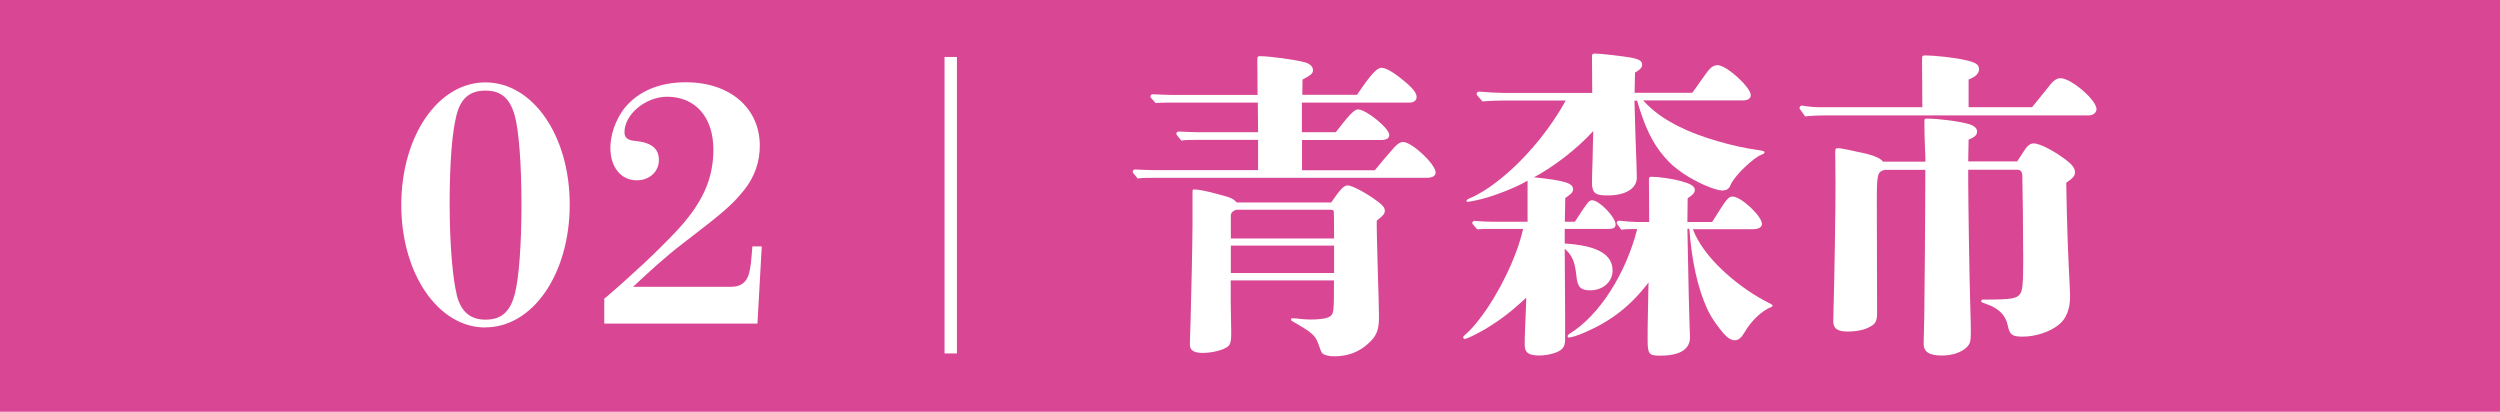
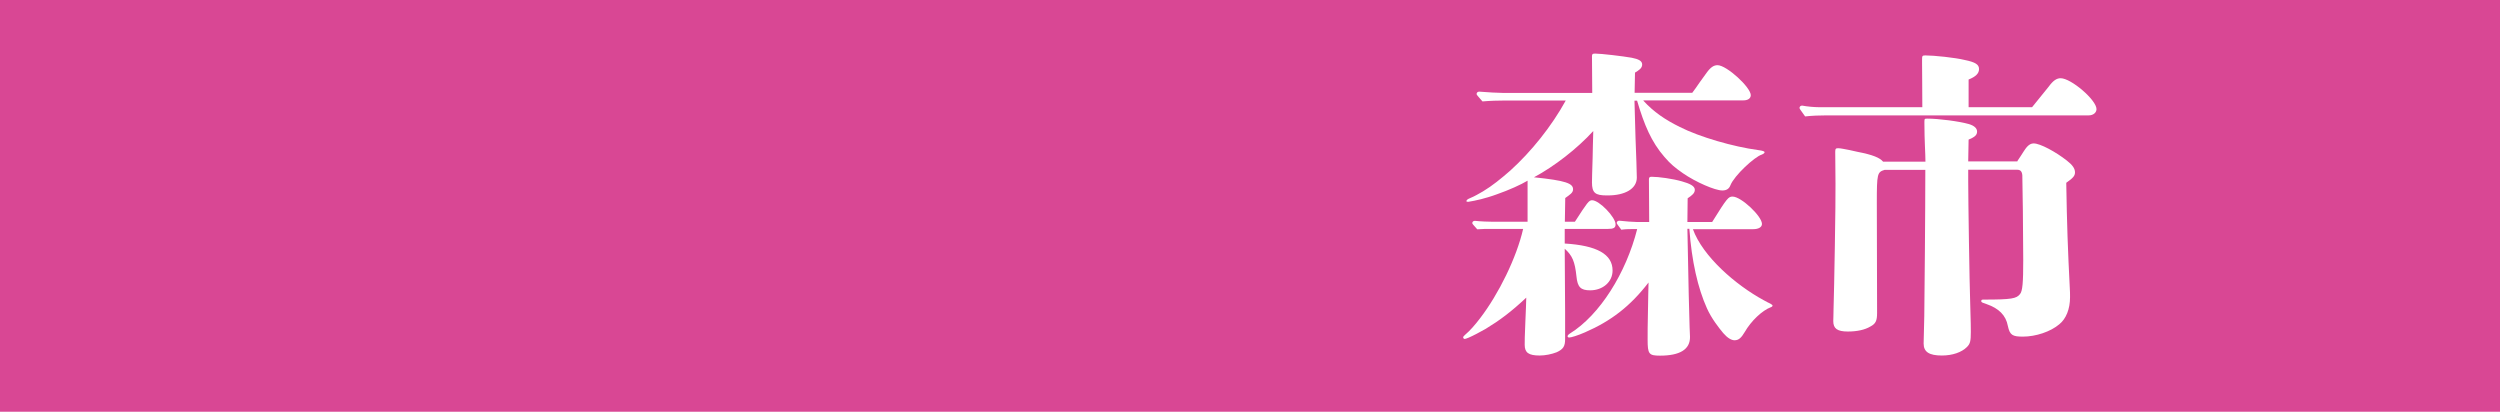
<svg xmlns="http://www.w3.org/2000/svg" id="_レイヤー_2" viewBox="0 0 191.76 31.58">
  <defs>
    <style>.cls-1{fill:#d94794;}.cls-1,.cls-2{stroke-width:0px;}.cls-2{fill:#fff;}</style>
  </defs>
  <g id="_レイヤー_1-2">
    <rect class="cls-1" x="0" y="0" width="191.76" height="31.58" />
-     <path class="cls-2" d="m37.23,25.12c-3.62,0-6.45-4.12-6.45-9.4s2.82-9.4,6.45-9.4,6.47,4.07,6.47,9.37-2.82,9.42-6.47,9.42Zm-2.2-2.5c.35,1.4,1.15,1.9,2.22,1.9,1.22,0,1.9-.62,2.25-2.02.3-1.17.5-3.72.5-6.8s-.2-5.72-.52-6.85c-.4-1.4-1.12-1.9-2.25-1.9-1.22,0-1.9.62-2.22,1.9-.33,1.3-.52,3.62-.52,6.8s.25,5.82.55,6.97Z" />
-     <path class="cls-2" d="m46.38,22.89c2-1.7,4-3.57,5.37-5.02,2.1-2.2,2.97-4.1,2.97-6.4,0-2.47-1.37-4.05-3.55-4.05-1.65,0-3.27,1.35-3.27,2.72,0,.42.23.62.82.67,1.27.12,1.82.6,1.82,1.47s-.7,1.55-1.7,1.55c-1.2,0-2.02-1-2.02-2.47,0-1.05.4-2.17,1.07-3.05,1.05-1.3,2.67-2,4.72-2,3.37,0,5.67,1.97,5.67,4.87,0,1.25-.4,2.4-1.22,3.42-.92,1.15-1.72,1.8-4.65,4.05-1.38,1.05-2.65,2.22-3.85,3.35h7.52c.75,0,1.2-.35,1.38-1.05.12-.45.17-.97.25-2.05h.72l-.33,5.92h-11.75v-1.95Z" />
-     <path class="cls-2" d="m72.45,27.12V4.37h.95v22.74h-.95Z" />
-     <path class="cls-2" d="m105.47,13.04c.6-.73,1.02-1.23,1.2-1.42.42-.52.7-.73.95-.73.67,0,2.5,1.7,2.5,2.35,0,.25-.25.4-.7.4h-21.09c-.35,0-.72,0-1.07.05-.35-.42-.38-.47-.38-.52,0-.1.08-.17.2-.17.47.02,1.12.05,1.42.05h8v-2.32h-4.82c-.35,0-.72,0-1.07.05-.35-.42-.38-.47-.38-.52,0-.1.08-.17.2-.17.47.02,1.12.05,1.42.05h4.65l-.02-2.27h-6.62c-.4,0-.82,0-1.22.03-.38-.4-.4-.45-.4-.5,0-.1.08-.17.2-.17.47.02,1.07.05,1.37.05h6.65c0-1.27-.02-2.27-.02-2.57,0-.4.02-.4.25-.4.65,0,2.72.27,3.4.47.38.1.62.33.62.6,0,.25-.15.38-.8.72l-.02,1.17h4.2c1.02-1.52,1.52-2.07,1.87-2.07.4,0,1.07.43,2,1.23.5.45.7.75.7,1.02,0,.25-.22.42-.55.42h-8.25v2.27h2.6c1-1.3,1.42-1.75,1.7-1.75.62,0,2.4,1.45,2.4,1.95,0,.27-.18.4-.67.4h-6.02v2.32h5.62Zm-3.37,2.5c.7-1.02.98-1.32,1.27-1.32.35,0,1.55.65,2.35,1.27.37.27.5.47.5.67,0,.23-.1.35-.62.77,0,.4,0,.72.02,1.5q.05,1.57.07,2.67c.03,1.1.08,2.35.08,3v.3c0,.92-.2,1.4-.82,1.95-.7.65-1.57.98-2.6.98-.42,0-.75-.08-.92-.23q-.1-.08-.3-.7c-.23-.67-.5-.9-1.9-1.7-.15-.08-.2-.12-.2-.17,0-.08.02-.12.12-.12.05,0,.08,0,.3.02.43.05.75.08,1.05.08.73,0,1.27-.08,1.5-.23.32-.2.32-.4.32-2.77h-7.92c0,1.52,0,1.75.02,2.87.02.75.02.82.02,1.12,0,.8-.08,1-.4,1.17-.4.23-1.15.4-1.8.4s-.97-.2-.97-.62c0-.2,0-.3.05-1.75.05-1.6.15-6.32.15-7.42v-2.45c0-.25,0-.3.12-.3.35,0,1.07.15,1.97.4.85.22,1.05.32,1.3.6h7.22Zm.23,2.75c0-1.52-.02-1.97-.02-2.05,0-.1-.08-.15-.25-.15h-7.25c-.3.12-.4.25-.4.48v1.72h7.92Zm-7.92.55v2.1h7.92v-2.1h-7.92Z" />
    <path class="cls-2" d="m126.05,7.72c.8.87,1.65,1.45,2.8,2.02,1.52.77,4.12,1.52,6,1.77.38.05.5.1.5.17,0,.05-.07.12-.22.18-.55.17-2.1,1.6-2.4,2.35-.1.27-.3.4-.62.4-.57,0-2.05-.65-3.02-1.32-.6-.42-.95-.7-1.42-1.25-1-1.15-1.55-2.45-2.1-4.32h-.2c.03.95.05,1.57.08,2.85.05,1.27.1,2.67.1,3.05,0,.87-.92,1.37-2.22,1.37h-.1c-.87,0-1.12-.2-1.12-1,0-.1.02-1.05.05-1.87.02-.77.02-1.25.05-2.07-1.25,1.37-3,2.72-4.55,3.55,2.45.25,3,.47,3,.92,0,.27-.23.4-.6.67l-.03,1.82h.77c.95-1.47,1.07-1.65,1.32-1.65.55,0,1.8,1.3,1.8,1.85,0,.27-.15.35-.6.35h-3.3v1.12c2.47.15,3.67.82,3.67,2.07,0,.88-.75,1.52-1.72,1.52-.73,0-.97-.25-1.05-1.07-.12-1.15-.32-1.6-.9-2.12l.03,4.87v2.07c0,.55-.15.77-.65,1-.38.15-.88.25-1.3.25-.85,0-1.15-.22-1.15-.82,0-.45,0-.47.05-1.75.05-.97.05-1.37.07-1.87-1.17,1.1-2.05,1.75-3.12,2.4-.48.27-.95.52-1.3.67-.12.05-.25.1-.3.1s-.12-.05-.12-.12c0-.05.05-.12.15-.2.38-.32.77-.77,1.15-1.27,1.42-1.85,2.8-4.65,3.3-6.85h-2.47c-.35,0-.7,0-1.05.03-.35-.38-.38-.43-.38-.48,0-.1.08-.17.2-.17.47.05,1.07.07,1.37.07h2.67v-3.15c-.5.3-1.42.72-2.37,1.05-.4.15-.92.3-1.2.37-.15.05-.92.2-.97.2-.08,0-.15,0-.15-.05,0-.08.07-.15.32-.25.3-.12.65-.33.95-.5.7-.42,1.38-.97,2.1-1.6,1.6-1.45,3.15-3.37,4.25-5.37h-4.62c-.57,0-1.2.02-1.77.07-.42-.47-.45-.52-.45-.57,0-.1.08-.18.2-.18.65.05,1.47.1,1.87.1h6.8c0-.97-.02-2.05-.02-2.8,0-.15.02-.22.23-.22.47,0,2.15.2,2.82.32.5.1.8.23.8.52s-.27.45-.55.62l-.03,1.55h4.42c.2-.27.35-.47.57-.8.1-.15.23-.32.52-.72.32-.45.57-.6.85-.6.7,0,2.55,1.7,2.55,2.3,0,.25-.22.4-.57.4h-7.65Zm3.8,9.85c.75,2.1,3.3,4.3,5.42,5.45.17.1.47.25.52.27.12.08.17.1.17.15s-.05.1-.12.12c-.67.25-1.52,1.05-2.02,1.92-.25.42-.45.62-.77.62-.25,0-.55-.18-.87-.55-.35-.42-.9-1.12-1.25-1.9-.7-1.55-1.17-3.62-1.35-6.1h-.15c.1,5,.12,6.05.17,7.55l.03.73c.02.97-.77,1.45-2.3,1.45-.85,0-.95-.12-.95-1.22,0-.72,0-1,.02-1.87.03-1.57.03-1.92.05-2.52-1.4,1.82-2.87,2.95-4.87,3.82-.57.25-1.07.4-1.22.4-.08,0-.12-.05-.12-.1s.05-.12.17-.2c2.3-1.42,4.32-4.65,5.17-8.02h-.17c-.35,0-.7,0-1.05.05-.32-.42-.35-.48-.35-.52,0-.1.08-.17.2-.17.47.05,1.07.1,1.37.1h.92l-.02-3.27c0-.15.05-.2.2-.2.55,0,1.62.15,2.32.35.6.17,1,.35,1,.65,0,.25-.2.42-.55.65l-.02,1.82h1.9c1.15-1.85,1.25-1.95,1.57-1.95.65,0,2.25,1.5,2.25,2.1,0,.25-.27.4-.67.4h-4.62Z" />
    <path class="cls-2" d="m155.87,8.22l1.27-1.57c.35-.48.62-.65.92-.65.8,0,2.75,1.67,2.75,2.37,0,.27-.25.48-.6.48h-20.1c-.55,0-1.1.02-1.65.08-.4-.55-.43-.6-.43-.65,0-.1.08-.18.2-.18.42.08.97.12,1.22.12h8c0-1.5-.02-2.62-.02-3.37v-.23c0-.32,0-.37.25-.37.65,0,2.3.17,3.02.35.83.17,1.1.35,1.1.7,0,.33-.25.58-.8.8v2.12h4.85Zm-1.12,4.12c.25-.38.35-.52.47-.72.18-.27.4-.62.77-.62.5,0,1.7.65,2.55,1.32.45.35.62.62.62.9,0,.25-.12.42-.67.8.05,3.15.12,5.12.27,8.05.02.27.02.5.02.73,0,.9-.3,1.65-.82,2.07-.67.57-1.8.95-2.8.95-.8,0-1-.12-1.15-.82-.15-.82-.7-1.35-1.62-1.67-.27-.1-.42-.12-.42-.23s.05-.12.2-.12c2.15,0,2.5-.08,2.77-.42.2-.23.25-.9.25-2.6s-.05-6.2-.07-6.52c-.03-.3-.15-.42-.4-.42h-3.75v.9c0,1.4.1,7.92.15,9.25.05,1.62.05,2.02.05,2.3,0,.7-.05.9-.3,1.15-.4.4-1.1.65-1.92.65-.97,0-1.4-.27-1.4-.92,0-.05.02-.72.05-2.1.02-1.25.08-8.22.08-11.22h-3.12c-.57.17-.6.3-.6,2.52l.02,8.45c0,.6-.1.83-.52,1.05-.42.25-1.02.38-1.72.38-.82,0-1.12-.23-1.12-.8,0-.1.02-.55.02-.9.05-1.5.17-8.32.15-9.62l-.02-2.47c0-.23.05-.27.22-.27.1,0,.25.02.4.05.27.05.65.12,1.1.23,1.15.22,1.7.45,1.95.75h3.25c0-.62-.08-1.6-.08-2.95v-.1c0-.25.02-.25.25-.25.82,0,2.4.2,3.17.42.4.12.62.32.62.57,0,.27-.17.42-.65.62l-.03,1.67h3.77Z" />
  </g>
</svg>